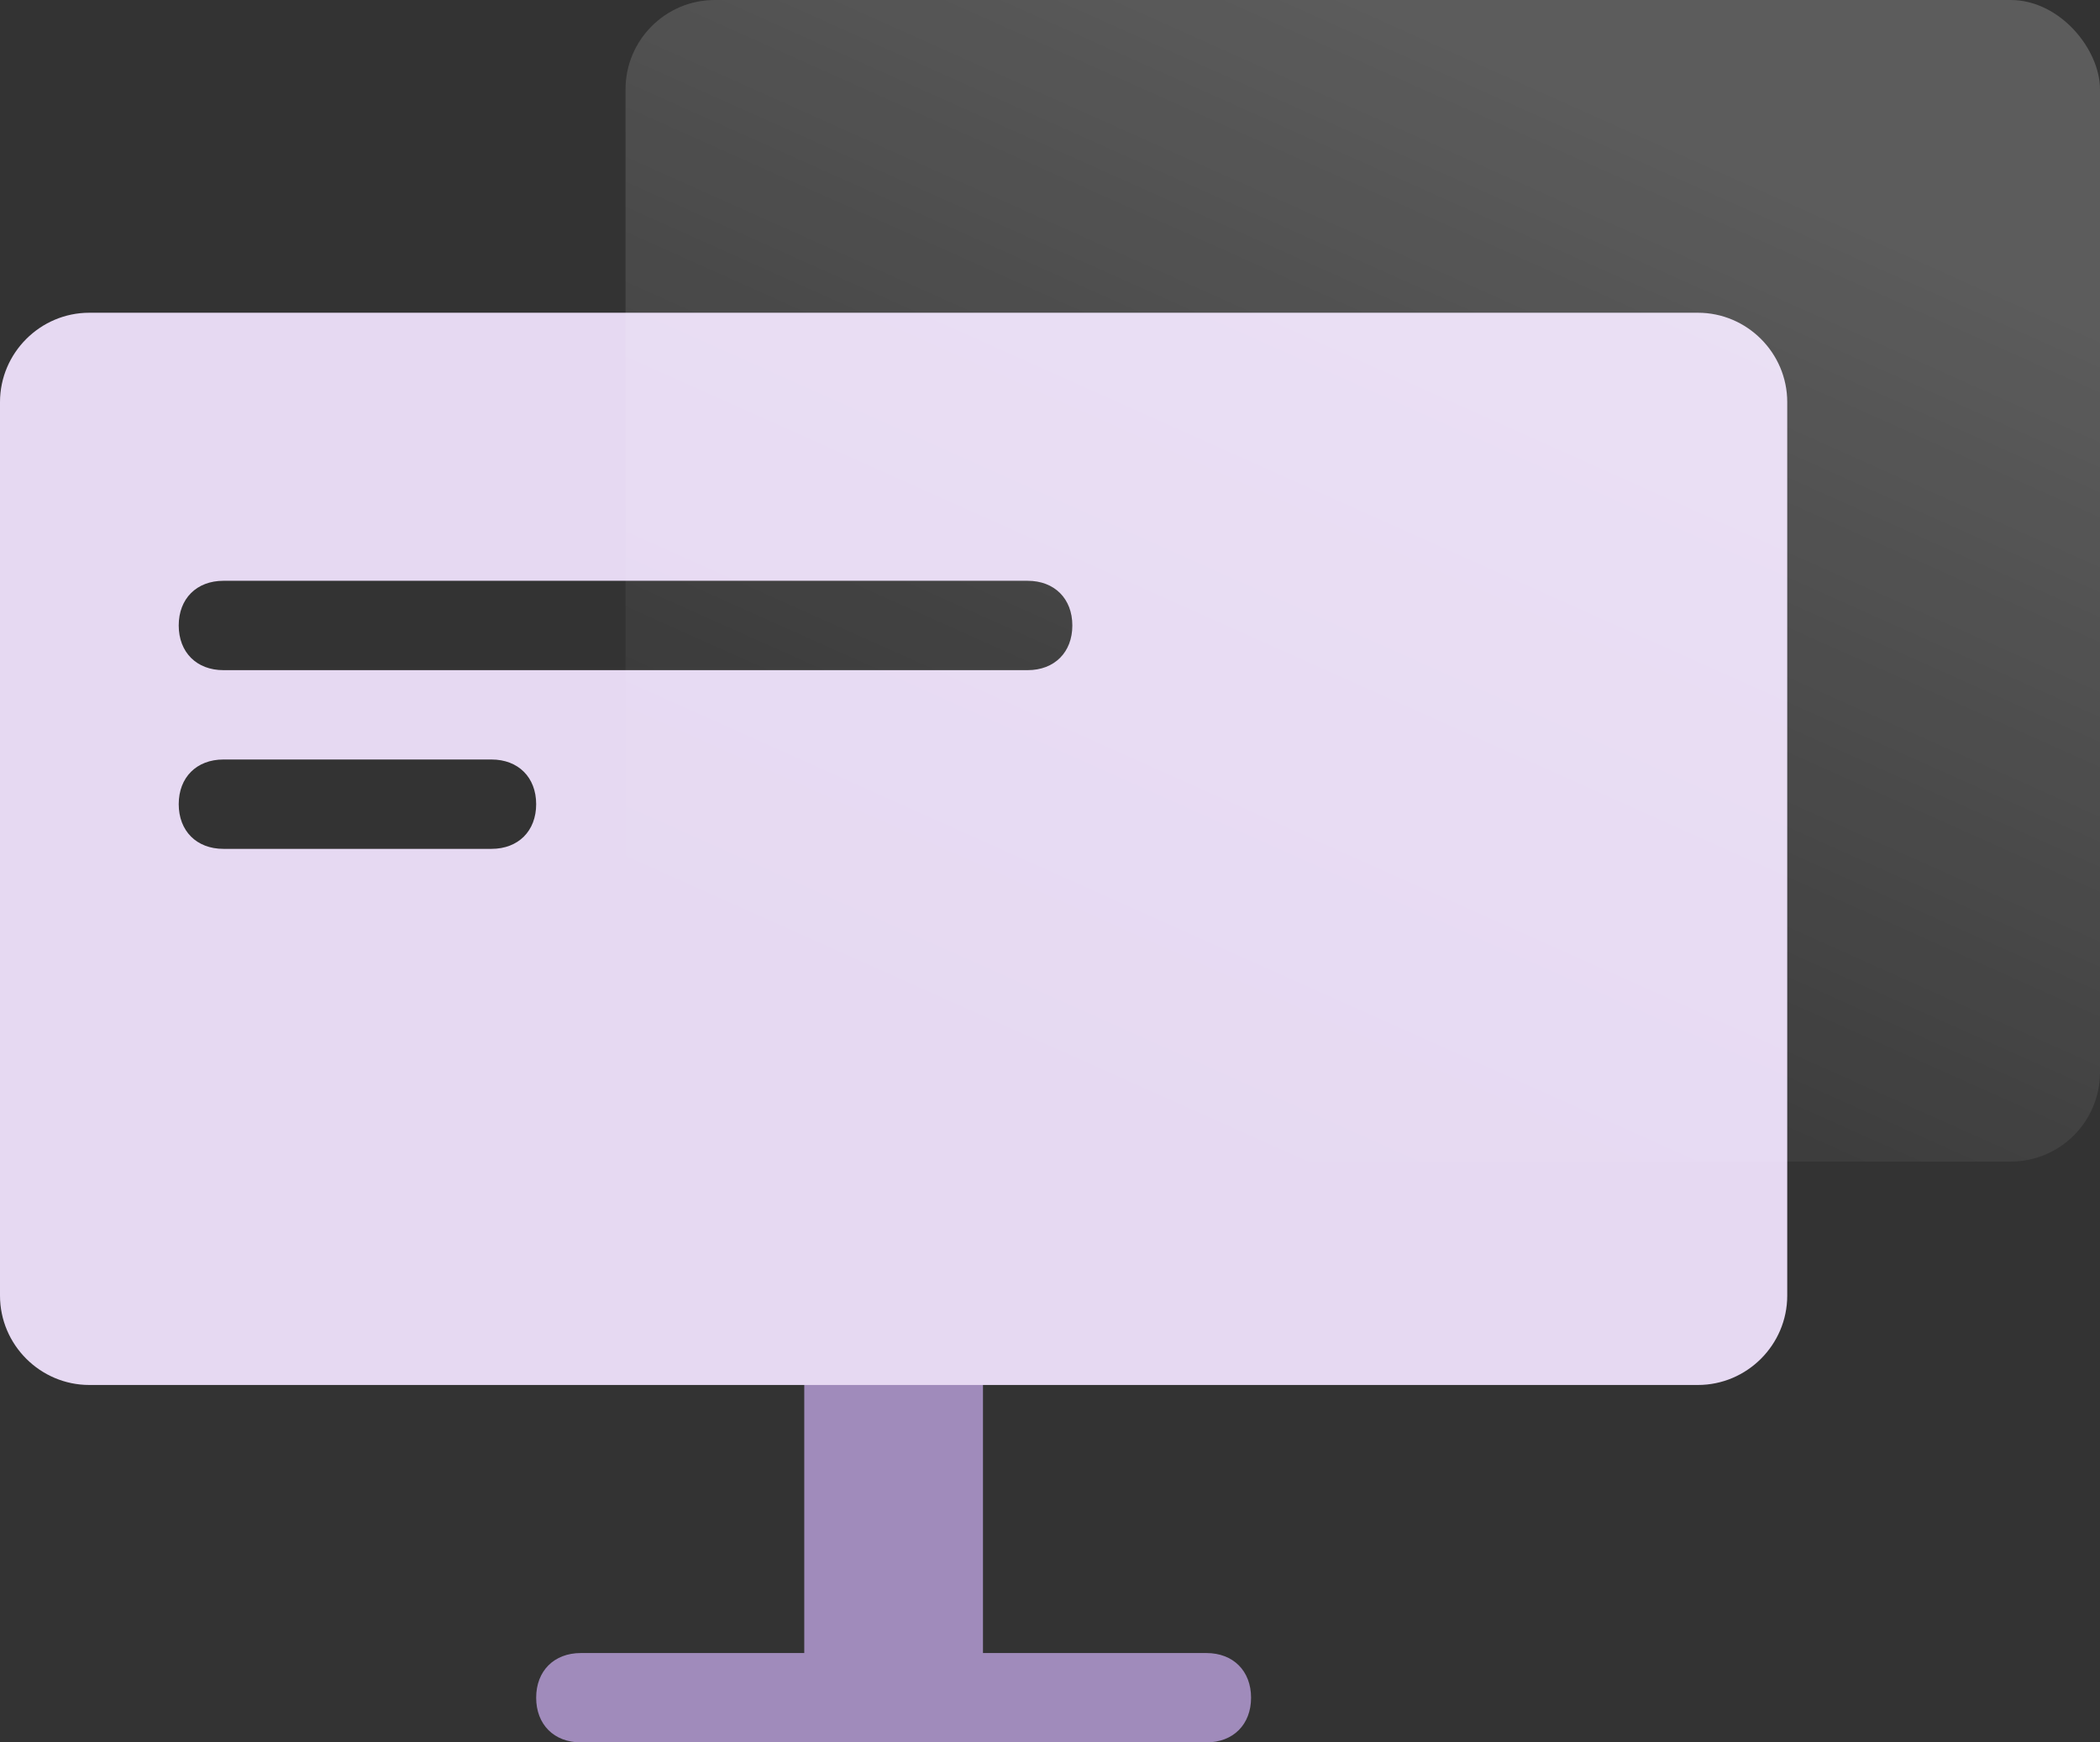
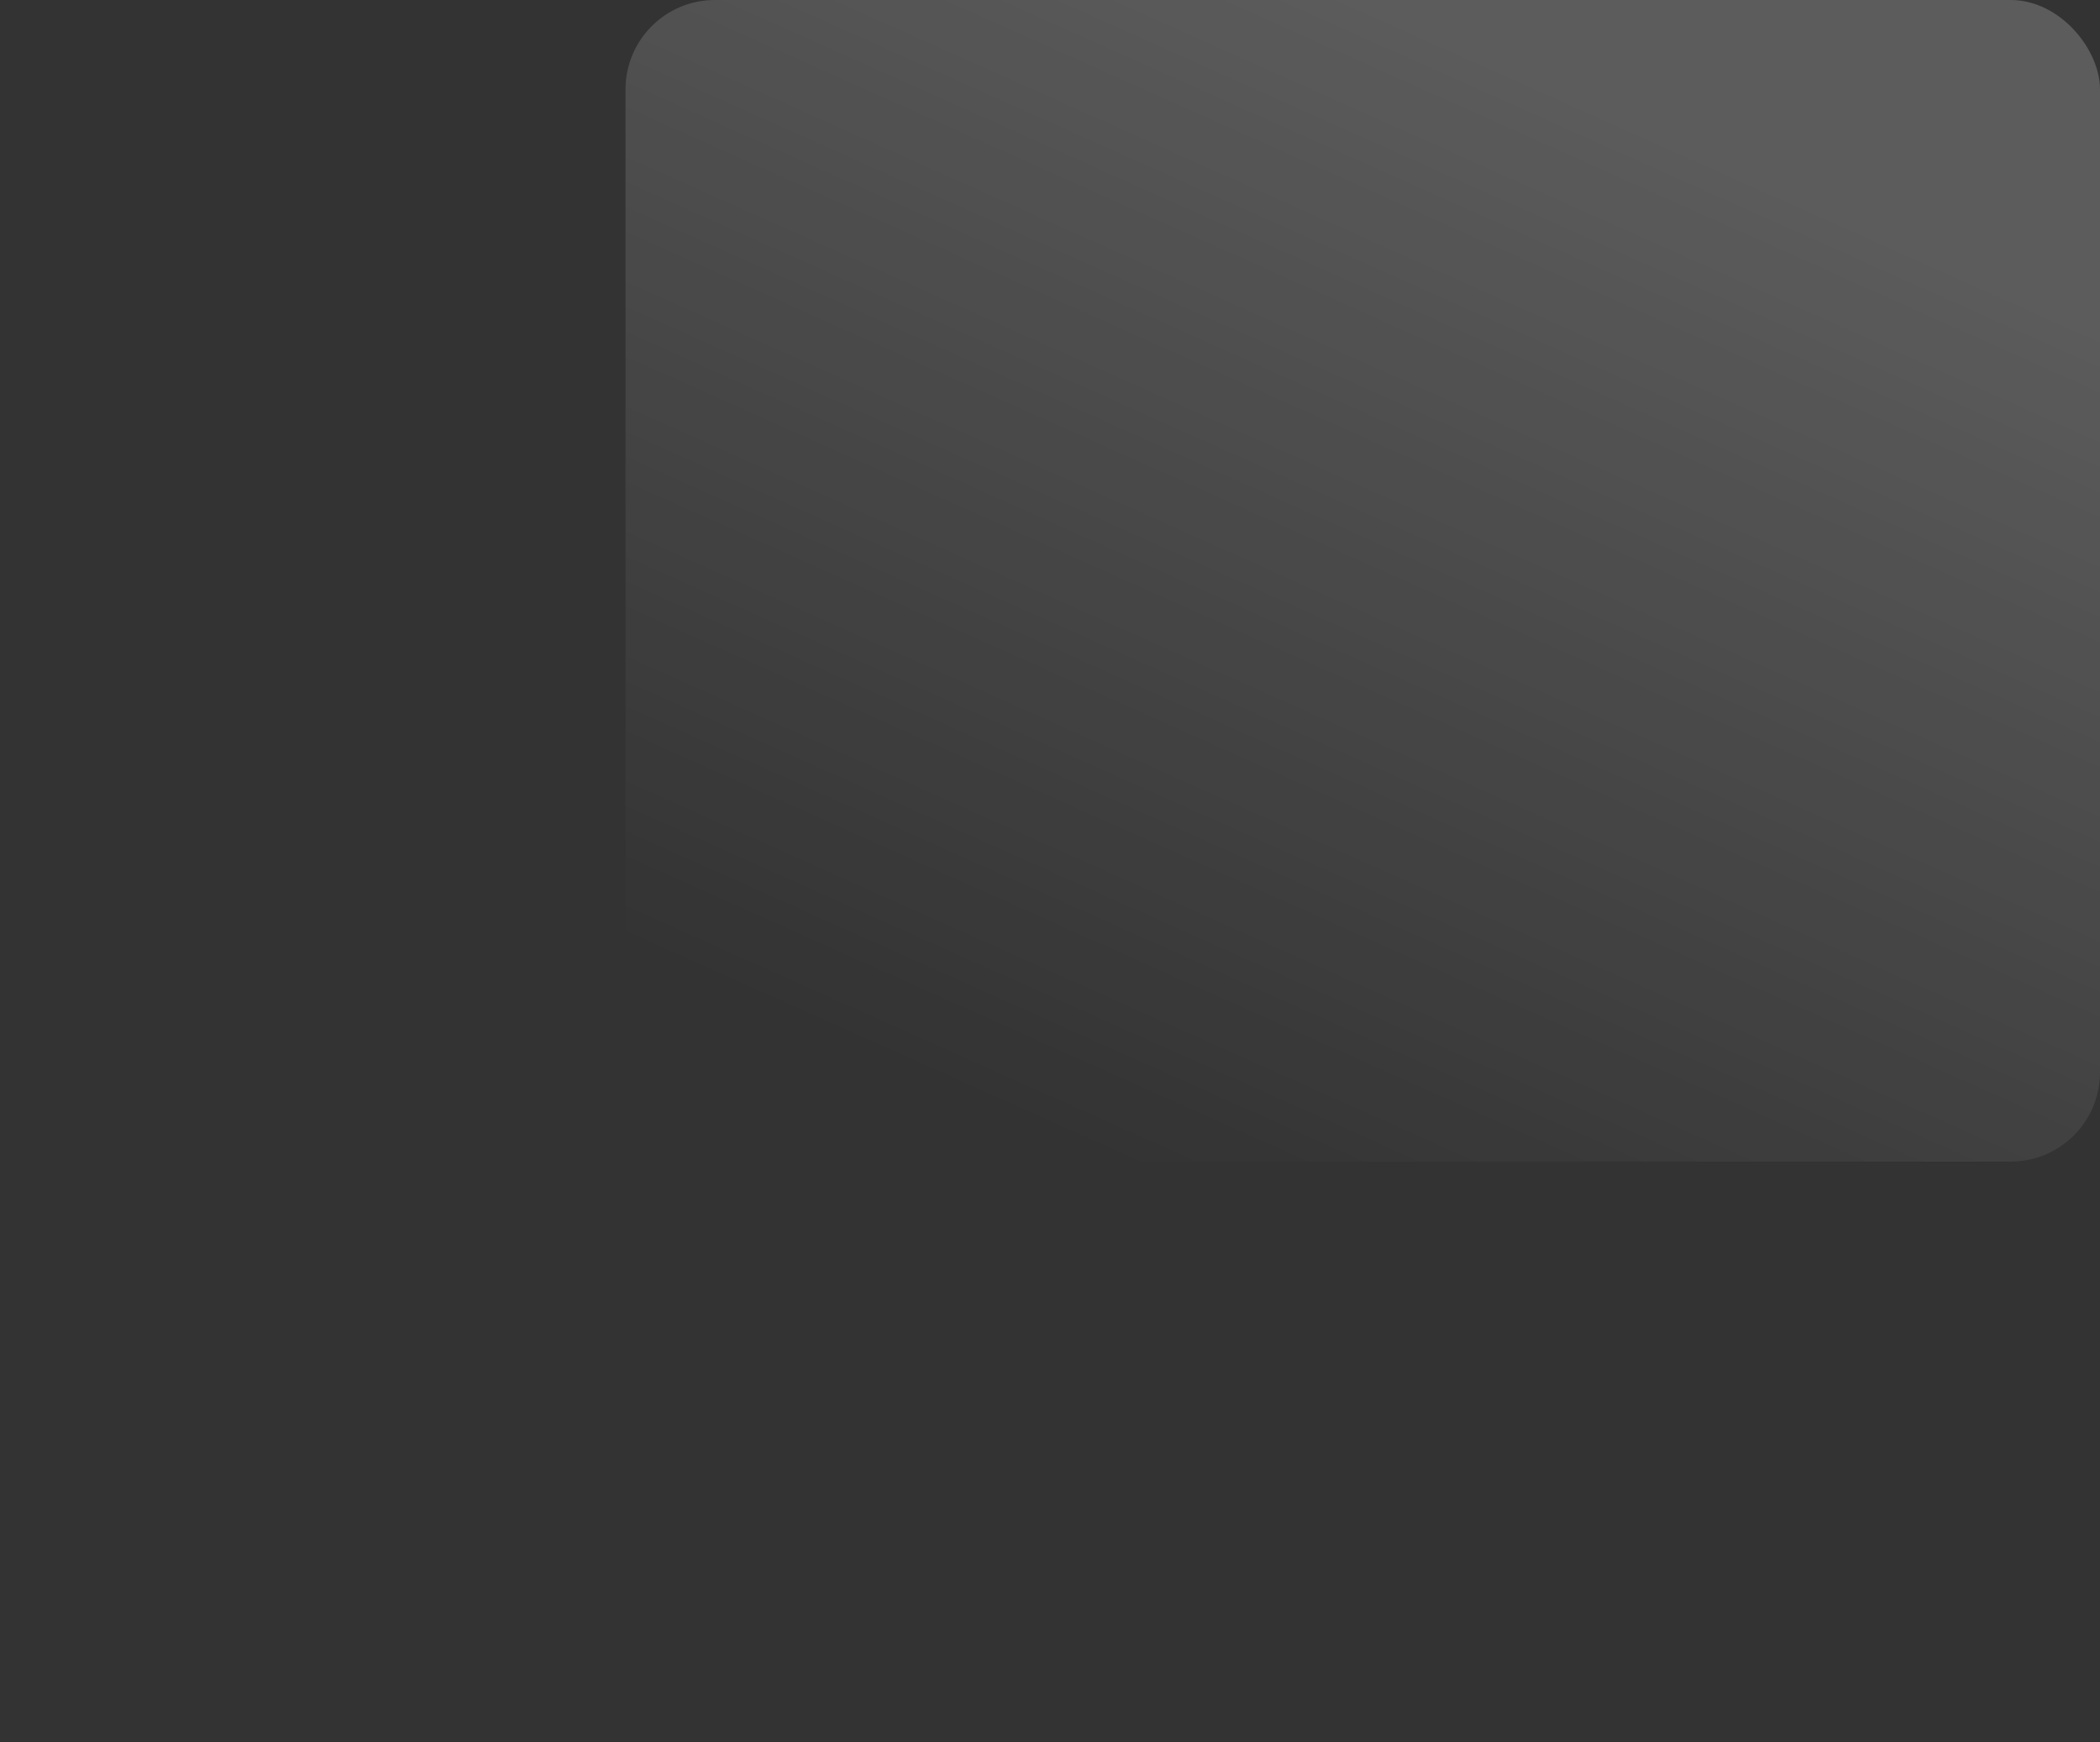
<svg xmlns="http://www.w3.org/2000/svg" width="47" height="39" viewBox="0 0 47 39" fill="none">
  <rect x="0" y="0" width="47" height="39" fill="#333333" stroke="none" />
-   <path opacity="0.8" d="M18 37V31C18 29.9 18.9 29 20 29C21.1 29 22 29.9 22 31V37H27C27.6 37 28 37.4 28 38C28 38.6 27.6 39 27 39H13C12.4 39 12 38.6 12 38C12 37.4 12.4 37 13 37H18Z" fill="#BCA1DD" />
-   <path d="M2 7H38C39.1 7 40 7.9 40 9V29C40 30.1 39.1 31 38 31H2C0.9 31 0 30.1 0 29V9C0 7.9 0.9 7 2 7ZM5 13C4.4 13 4 13.4 4 14C4 14.6 4.4 15 5 15H23C23.6 15 24 14.6 24 14C24 13.4 23.6 13 23 13H5ZM5 17C4.4 17 4 17.4 4 18C4 18.6 4.4 19 5 19H11C11.6 19 12 18.6 12 18C12 17.4 11.6 17 11 17H5Z" fill="#E6D9F2" />
  <rect opacity="0.2" x="14" width="33" height="26" rx="2" fill="url(#paint0_linear)" />
  <defs>
    <linearGradient id="paint0_linear" x1="30.5" y1="2.08159e-06" x2="19.868" y2="23.738" gradientUnits="userSpaceOnUse">
      <stop stop-color="white" />
      <stop offset="1" stop-color="white" stop-opacity="0" />
    </linearGradient>
  </defs>
</svg>